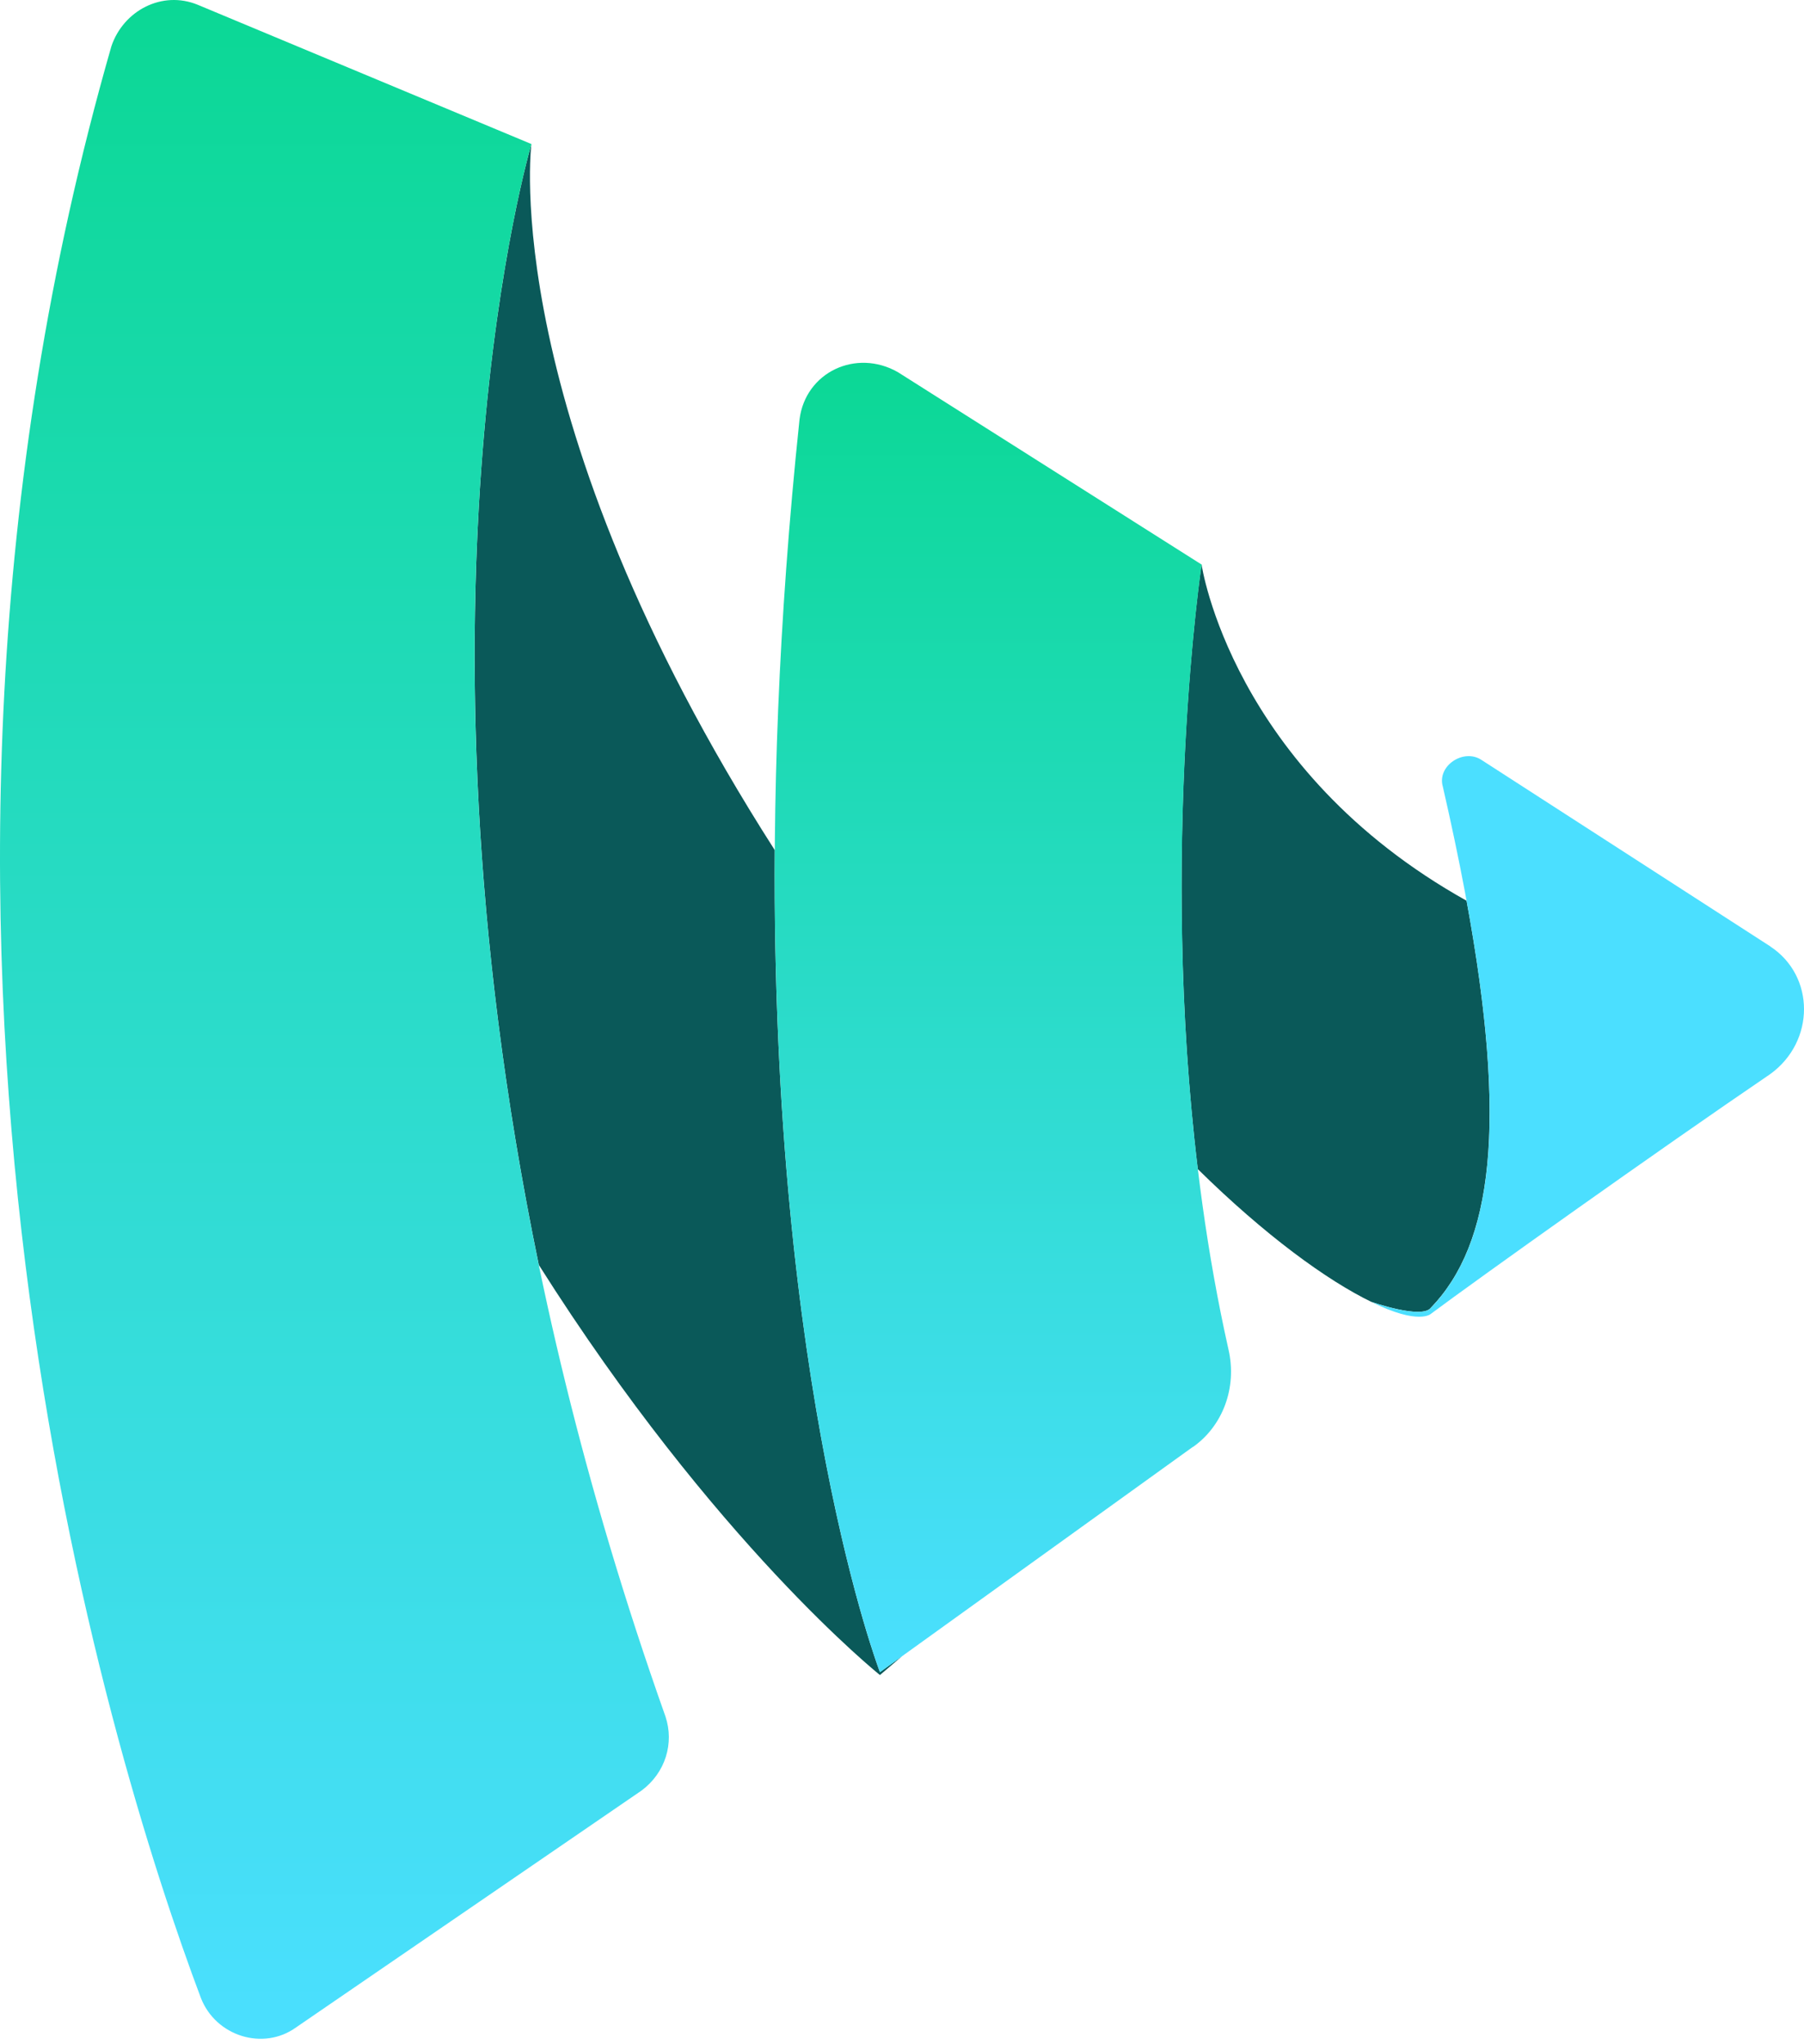
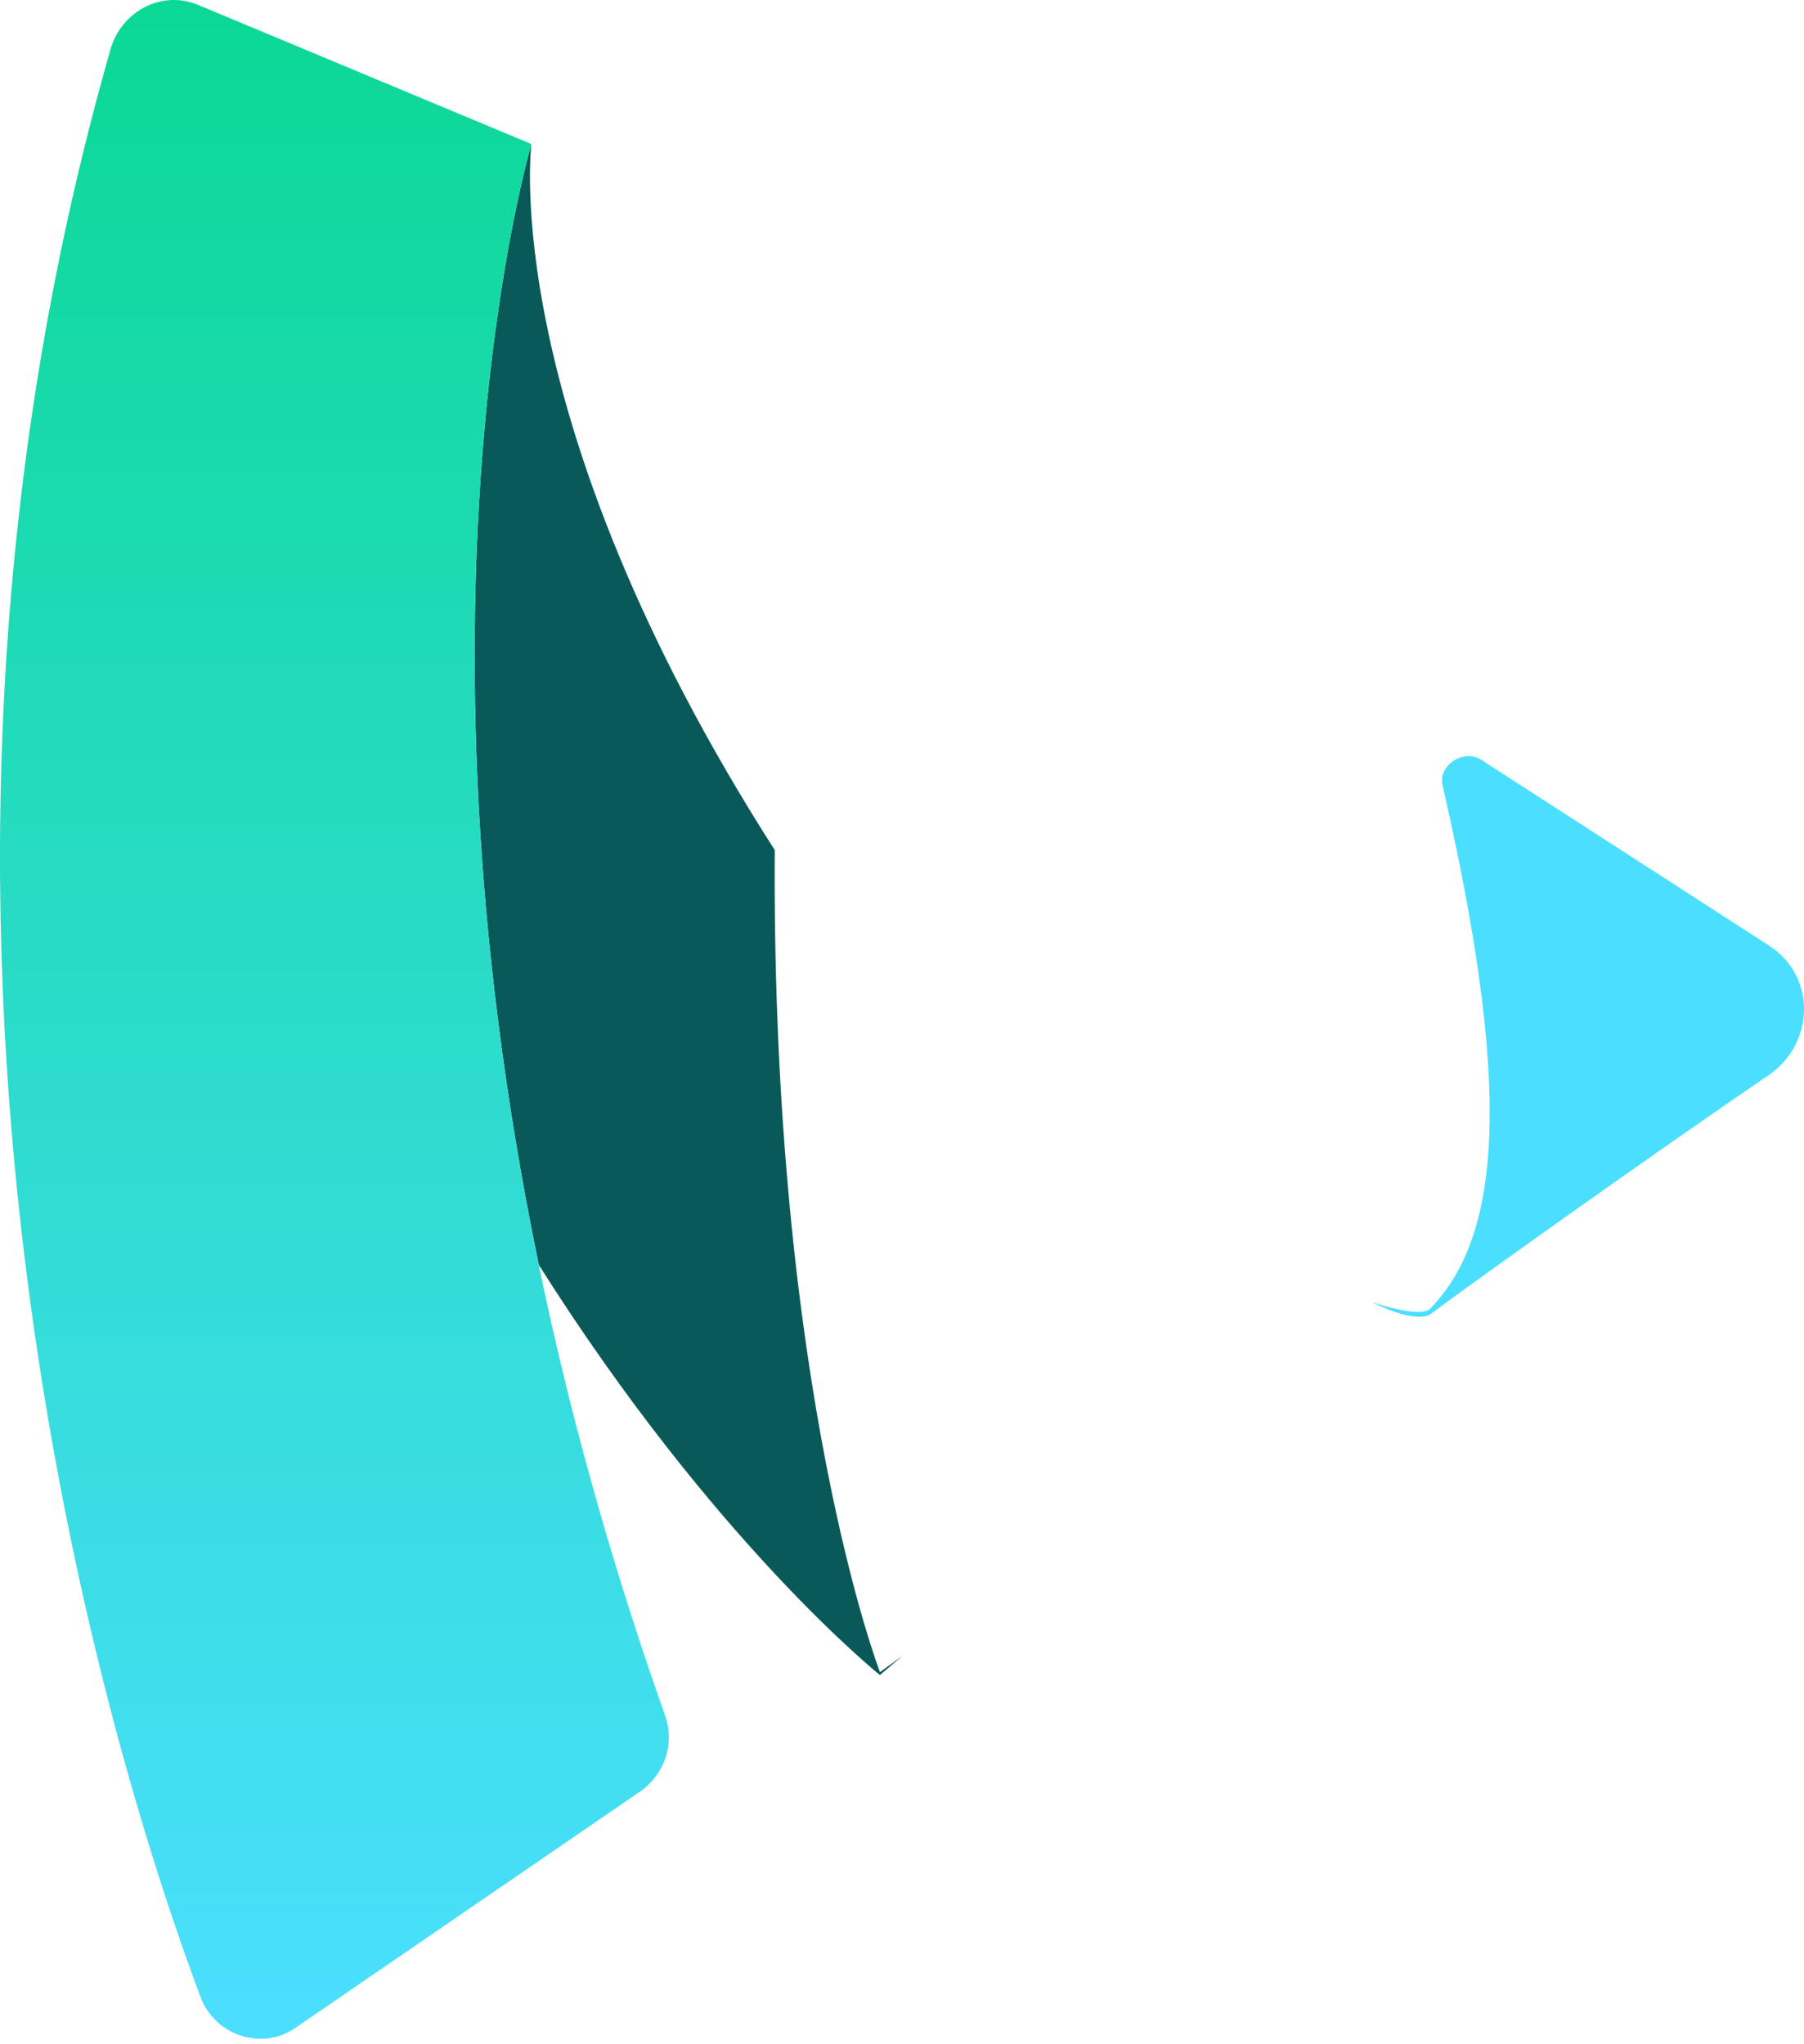
<svg xmlns="http://www.w3.org/2000/svg" width="135" height="153" viewBox="0 0 135 153" fill="none">
  <path d="M40.32 94.669C29.852 44.014 39.768 10.78 39.768 10.78C39.768 10.78 37.116 31.013 57.979 63.628C57.716 104.061 65.849 125.15 65.849 125.15L67.519 123.945L65.849 125.367C65.849 125.367 53.475 115.488 40.32 94.669Z" fill="#0A5959" />
-   <path d="M89.633 87.497C94.636 92.43 99.308 95.841 102.681 97.468C102.66 97.462 102.64 97.448 102.62 97.435C102.62 97.435 106.41 98.766 107.077 97.876C111.695 93.095 112.826 84.177 109.749 67.415C92.138 57.575 89.916 42.243 89.916 42.243C89.916 42.243 86.745 63.536 89.633 87.49V87.497Z" fill="#0A5959" />
  <path d="M39.768 10.781C39.768 10.781 25.281 59.321 49.799 128.47C50.466 130.466 49.799 132.679 48.015 134.009L22.157 151.739C19.706 153.511 16.138 152.404 15.027 149.52C8.113 131.131 -10.831 70.175 8.336 3.463C9.231 0.803 12.126 -0.745 14.805 0.361L39.768 10.781Z" fill="url(#paint0_linear_0_215)" />
-   <path d="M89.251 108.302L65.85 125.15C65.85 125.15 53.368 92.792 59.831 31.395C60.275 27.852 64.066 26.073 67.189 27.852L89.924 42.256C89.924 42.256 85.467 72.177 91.93 100.992C92.597 103.87 91.486 106.755 89.258 108.309L89.251 108.302Z" fill="url(#paint1_linear_0_215)" />
  <path d="M132.491 70.84L110.867 56.878C109.527 55.989 107.521 57.319 107.972 58.873C113.102 81.26 112.429 92.338 107.083 97.883C106.417 98.773 102.627 97.442 102.627 97.442C106.195 99.214 107.083 98.331 107.083 98.331C110.652 95.671 124.022 86.14 132.491 80.377C135.837 77.94 135.837 73.06 132.491 70.847V70.84Z" fill="#4BDFFF" />
  <defs>
    <linearGradient id="paint0_linear_0_215" x1="25.026" y1="0" x2="25.026" y2="152.592" gradientUnits="userSpaceOnUse">
      <stop stop-color="#0BD895" />
      <stop offset="1" stop-color="#4BDFFF" />
    </linearGradient>
    <linearGradient id="paint1_linear_0_215" x1="75.048" y1="27.154" x2="75.048" y2="125.15" gradientUnits="userSpaceOnUse">
      <stop stop-color="#0BD895" />
      <stop offset="1" stop-color="#4BDFFF" />
    </linearGradient>
  </defs>
</svg>